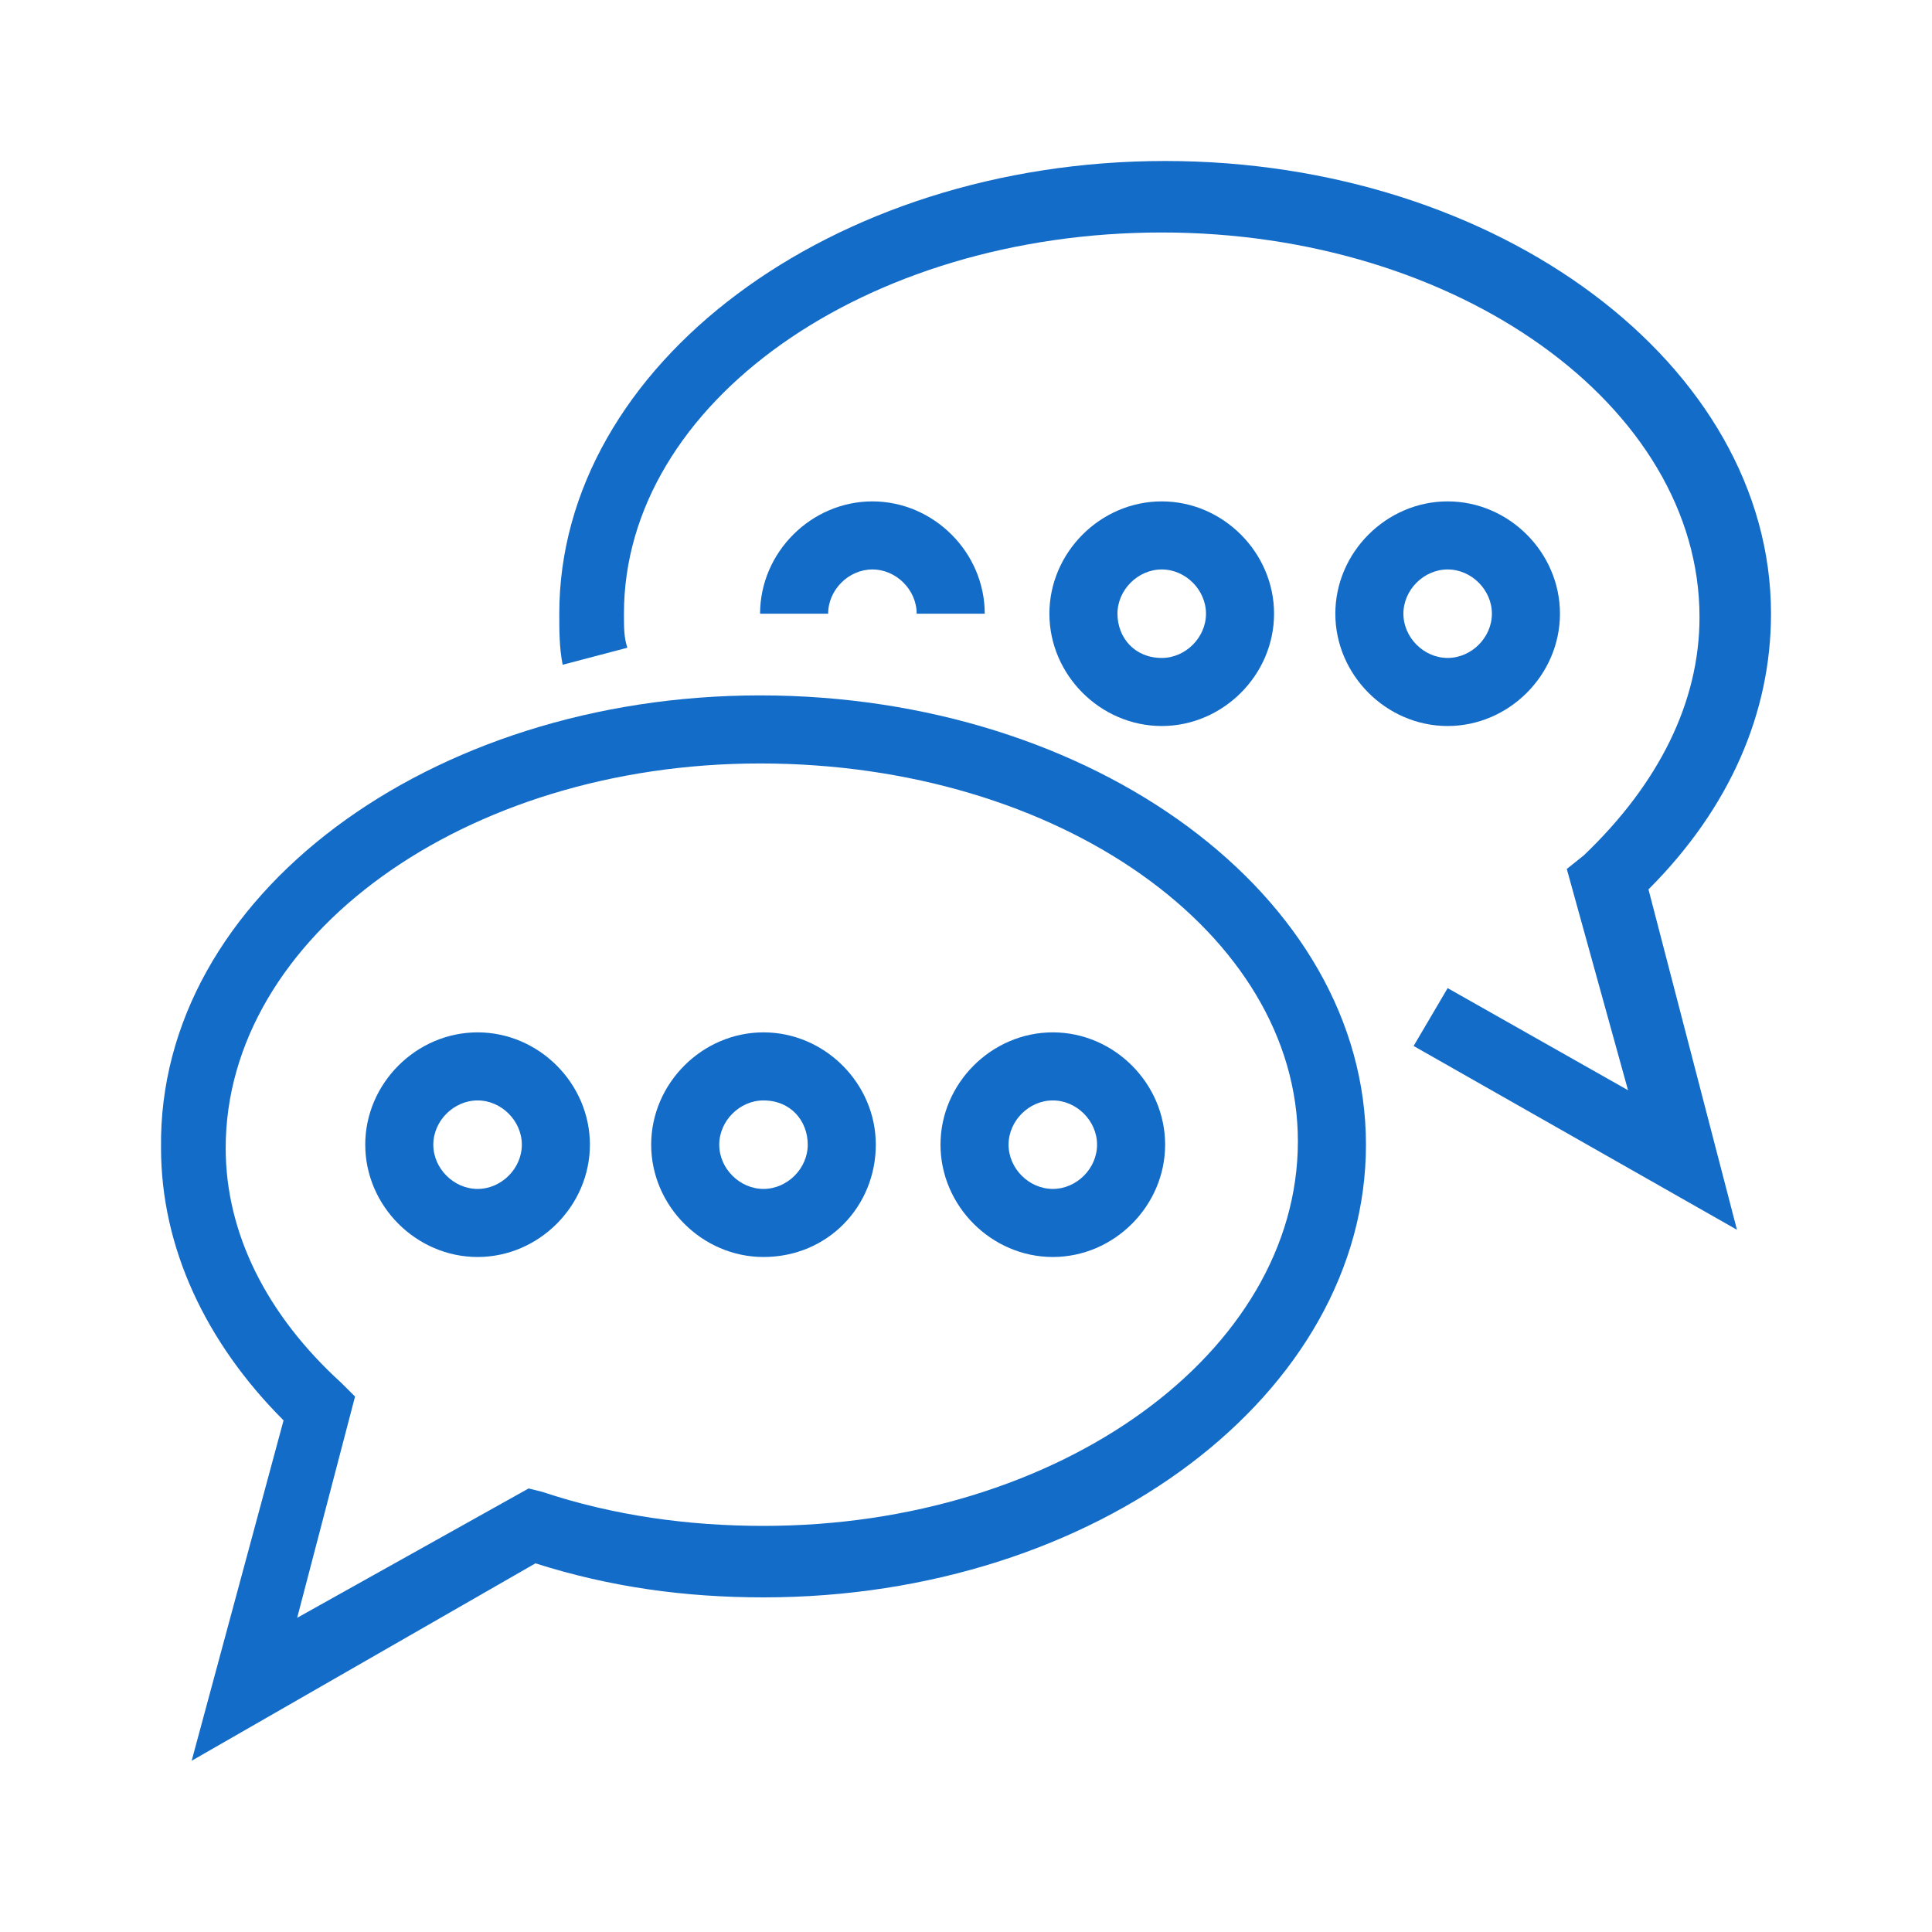
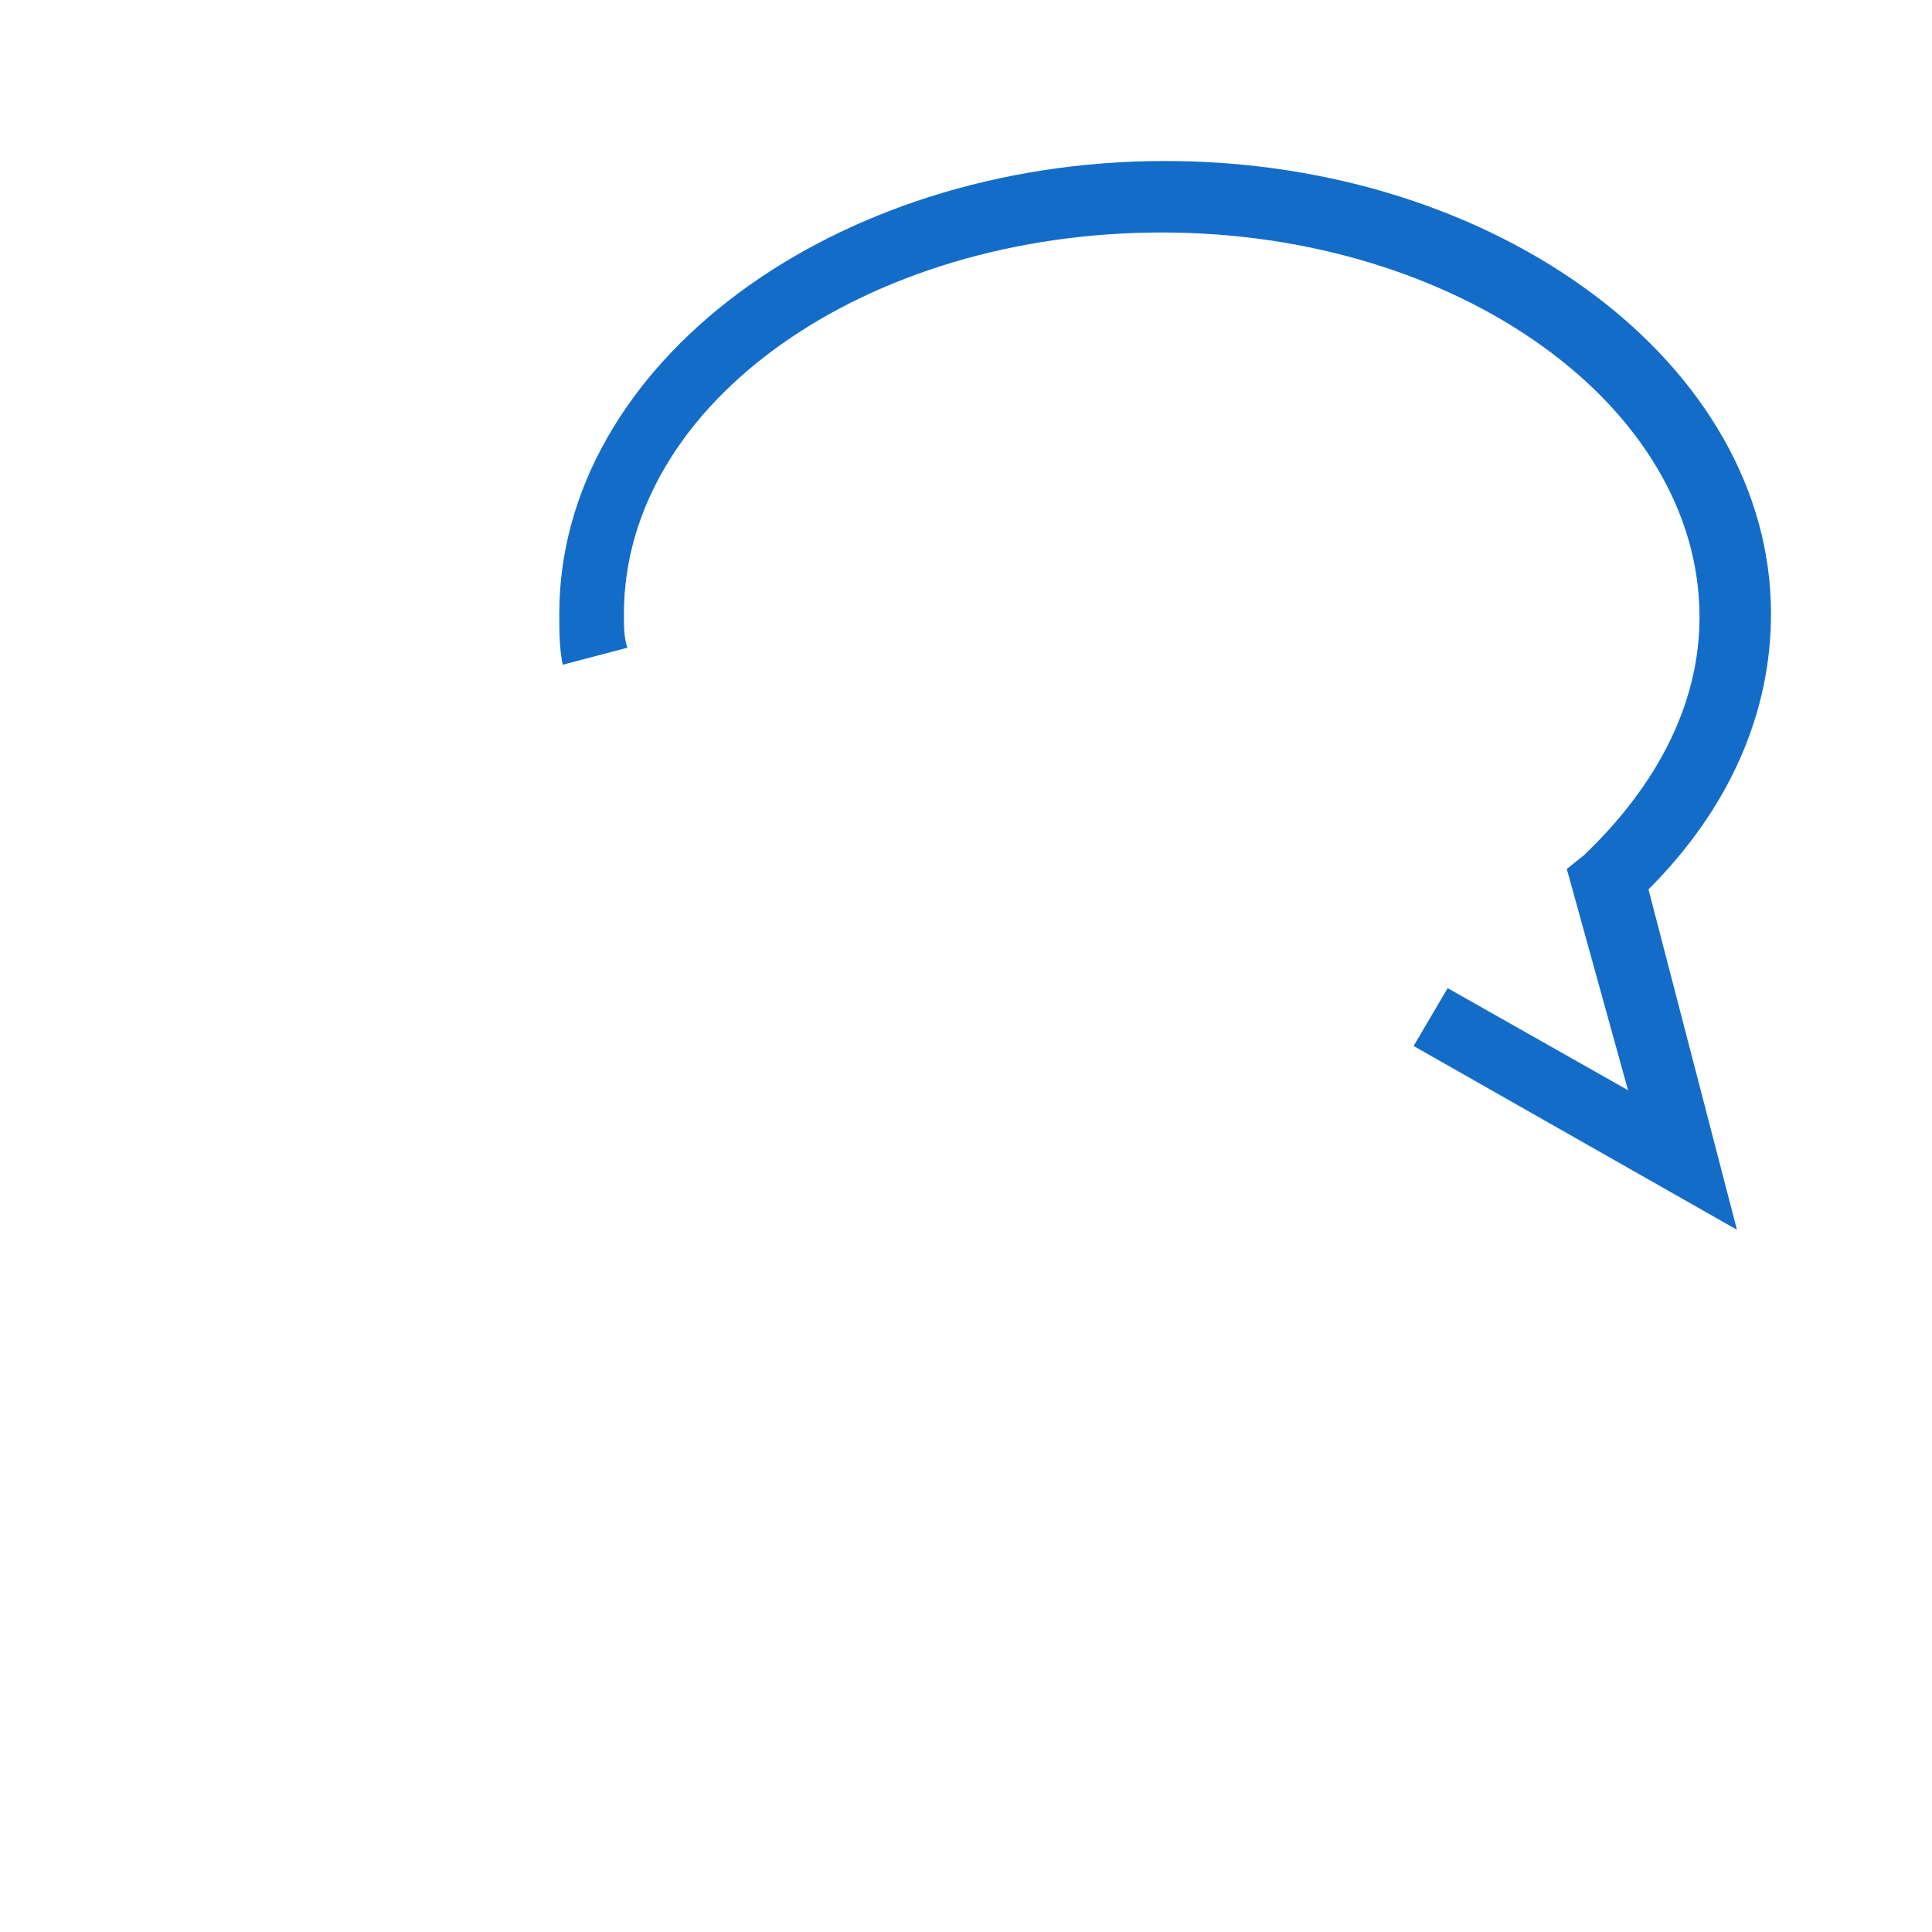
<svg xmlns="http://www.w3.org/2000/svg" width="60" height="60" viewBox="0 0 60 60" fill="none">
  <path d="M53.943 38.192L43.901 32.484L44.958 30.687L50.56 33.858L48.658 26.987L49.186 26.564C51.512 24.344 52.78 21.807 52.78 19.165C52.78 12.611 45.275 7.22 36.079 7.22C26.882 7.22 19.377 12.505 19.377 19.059C19.377 19.482 19.377 19.799 19.483 20.116L17.474 20.645C17.369 20.116 17.369 19.587 17.369 19.059C17.369 11.342 25.825 5 36.184 5C46.544 5 55 11.342 55 19.059C55 22.124 53.731 25.084 51.195 27.621L53.943 38.192Z" fill="#146CC9" />
-   <path d="M5.952 54.682L8.806 44.111C6.375 41.68 5.001 38.72 5.001 35.655C4.895 27.832 13.352 21.596 23.605 21.596C33.965 21.596 42.421 27.832 42.421 35.549C42.421 43.266 34.07 49.608 23.711 49.608C21.28 49.608 18.954 49.291 16.629 48.551L5.952 54.682ZM23.605 23.71C14.409 23.71 7.009 29.101 7.009 35.655C7.009 38.297 8.278 40.834 10.603 42.949L11.026 43.371L9.229 50.242L16.417 46.225L16.84 46.331C19.06 47.071 21.385 47.388 23.711 47.388C32.907 47.388 40.307 41.997 40.307 35.443C40.307 28.995 32.907 23.71 23.605 23.71Z" fill="#146CC9" />
-   <path d="M14.832 39.037C12.929 39.037 11.343 37.452 11.343 35.549C11.343 33.646 12.929 32.061 14.832 32.061C16.734 32.061 18.32 33.646 18.32 35.549C18.32 37.452 16.734 39.037 14.832 39.037ZM14.832 34.175C14.092 34.175 13.457 34.809 13.457 35.549C13.457 36.289 14.092 36.923 14.832 36.923C15.572 36.923 16.206 36.289 16.206 35.549C16.206 34.809 15.572 34.175 14.832 34.175ZM23.711 39.037C21.808 39.037 20.223 37.452 20.223 35.549C20.223 33.646 21.808 32.061 23.711 32.061C25.614 32.061 27.199 33.646 27.199 35.549C27.199 37.452 25.719 39.037 23.711 39.037ZM23.711 34.175C22.971 34.175 22.337 34.809 22.337 35.549C22.337 36.289 22.971 36.923 23.711 36.923C24.451 36.923 25.085 36.289 25.085 35.549C25.085 34.809 24.557 34.175 23.711 34.175ZM32.696 39.037C30.793 39.037 29.208 37.452 29.208 35.549C29.208 33.646 30.793 32.061 32.696 32.061C34.599 32.061 36.184 33.646 36.184 35.549C36.184 37.452 34.599 39.037 32.696 39.037ZM32.696 34.175C31.956 34.175 31.322 34.809 31.322 35.549C31.322 36.289 31.956 36.923 32.696 36.923C33.436 36.923 34.07 36.289 34.07 35.549C34.07 34.809 33.436 34.175 32.696 34.175ZM30.582 19.059H28.468C28.468 18.319 27.834 17.685 27.093 17.685C26.354 17.685 25.719 18.319 25.719 19.059H23.605C23.605 17.156 25.191 15.571 27.093 15.571C28.996 15.571 30.582 17.156 30.582 19.059ZM36.079 22.547C34.176 22.547 32.59 20.962 32.59 19.059C32.59 17.156 34.176 15.571 36.079 15.571C37.981 15.571 39.567 17.156 39.567 19.059C39.567 20.962 37.981 22.547 36.079 22.547ZM36.079 17.685C35.339 17.685 34.704 18.319 34.704 19.059C34.704 19.799 35.233 20.433 36.079 20.433C36.819 20.433 37.453 19.799 37.453 19.059C37.453 18.319 36.819 17.685 36.079 17.685ZM44.958 22.547C43.055 22.547 41.47 20.962 41.47 19.059C41.47 17.156 43.055 15.571 44.958 15.571C46.861 15.571 48.446 17.156 48.446 19.059C48.446 20.962 46.861 22.547 44.958 22.547ZM44.958 17.685C44.218 17.685 43.584 18.319 43.584 19.059C43.584 19.799 44.218 20.433 44.958 20.433C45.698 20.433 46.332 19.799 46.332 19.059C46.332 18.319 45.698 17.685 44.958 17.685Z" fill="#146CC9" />
</svg>